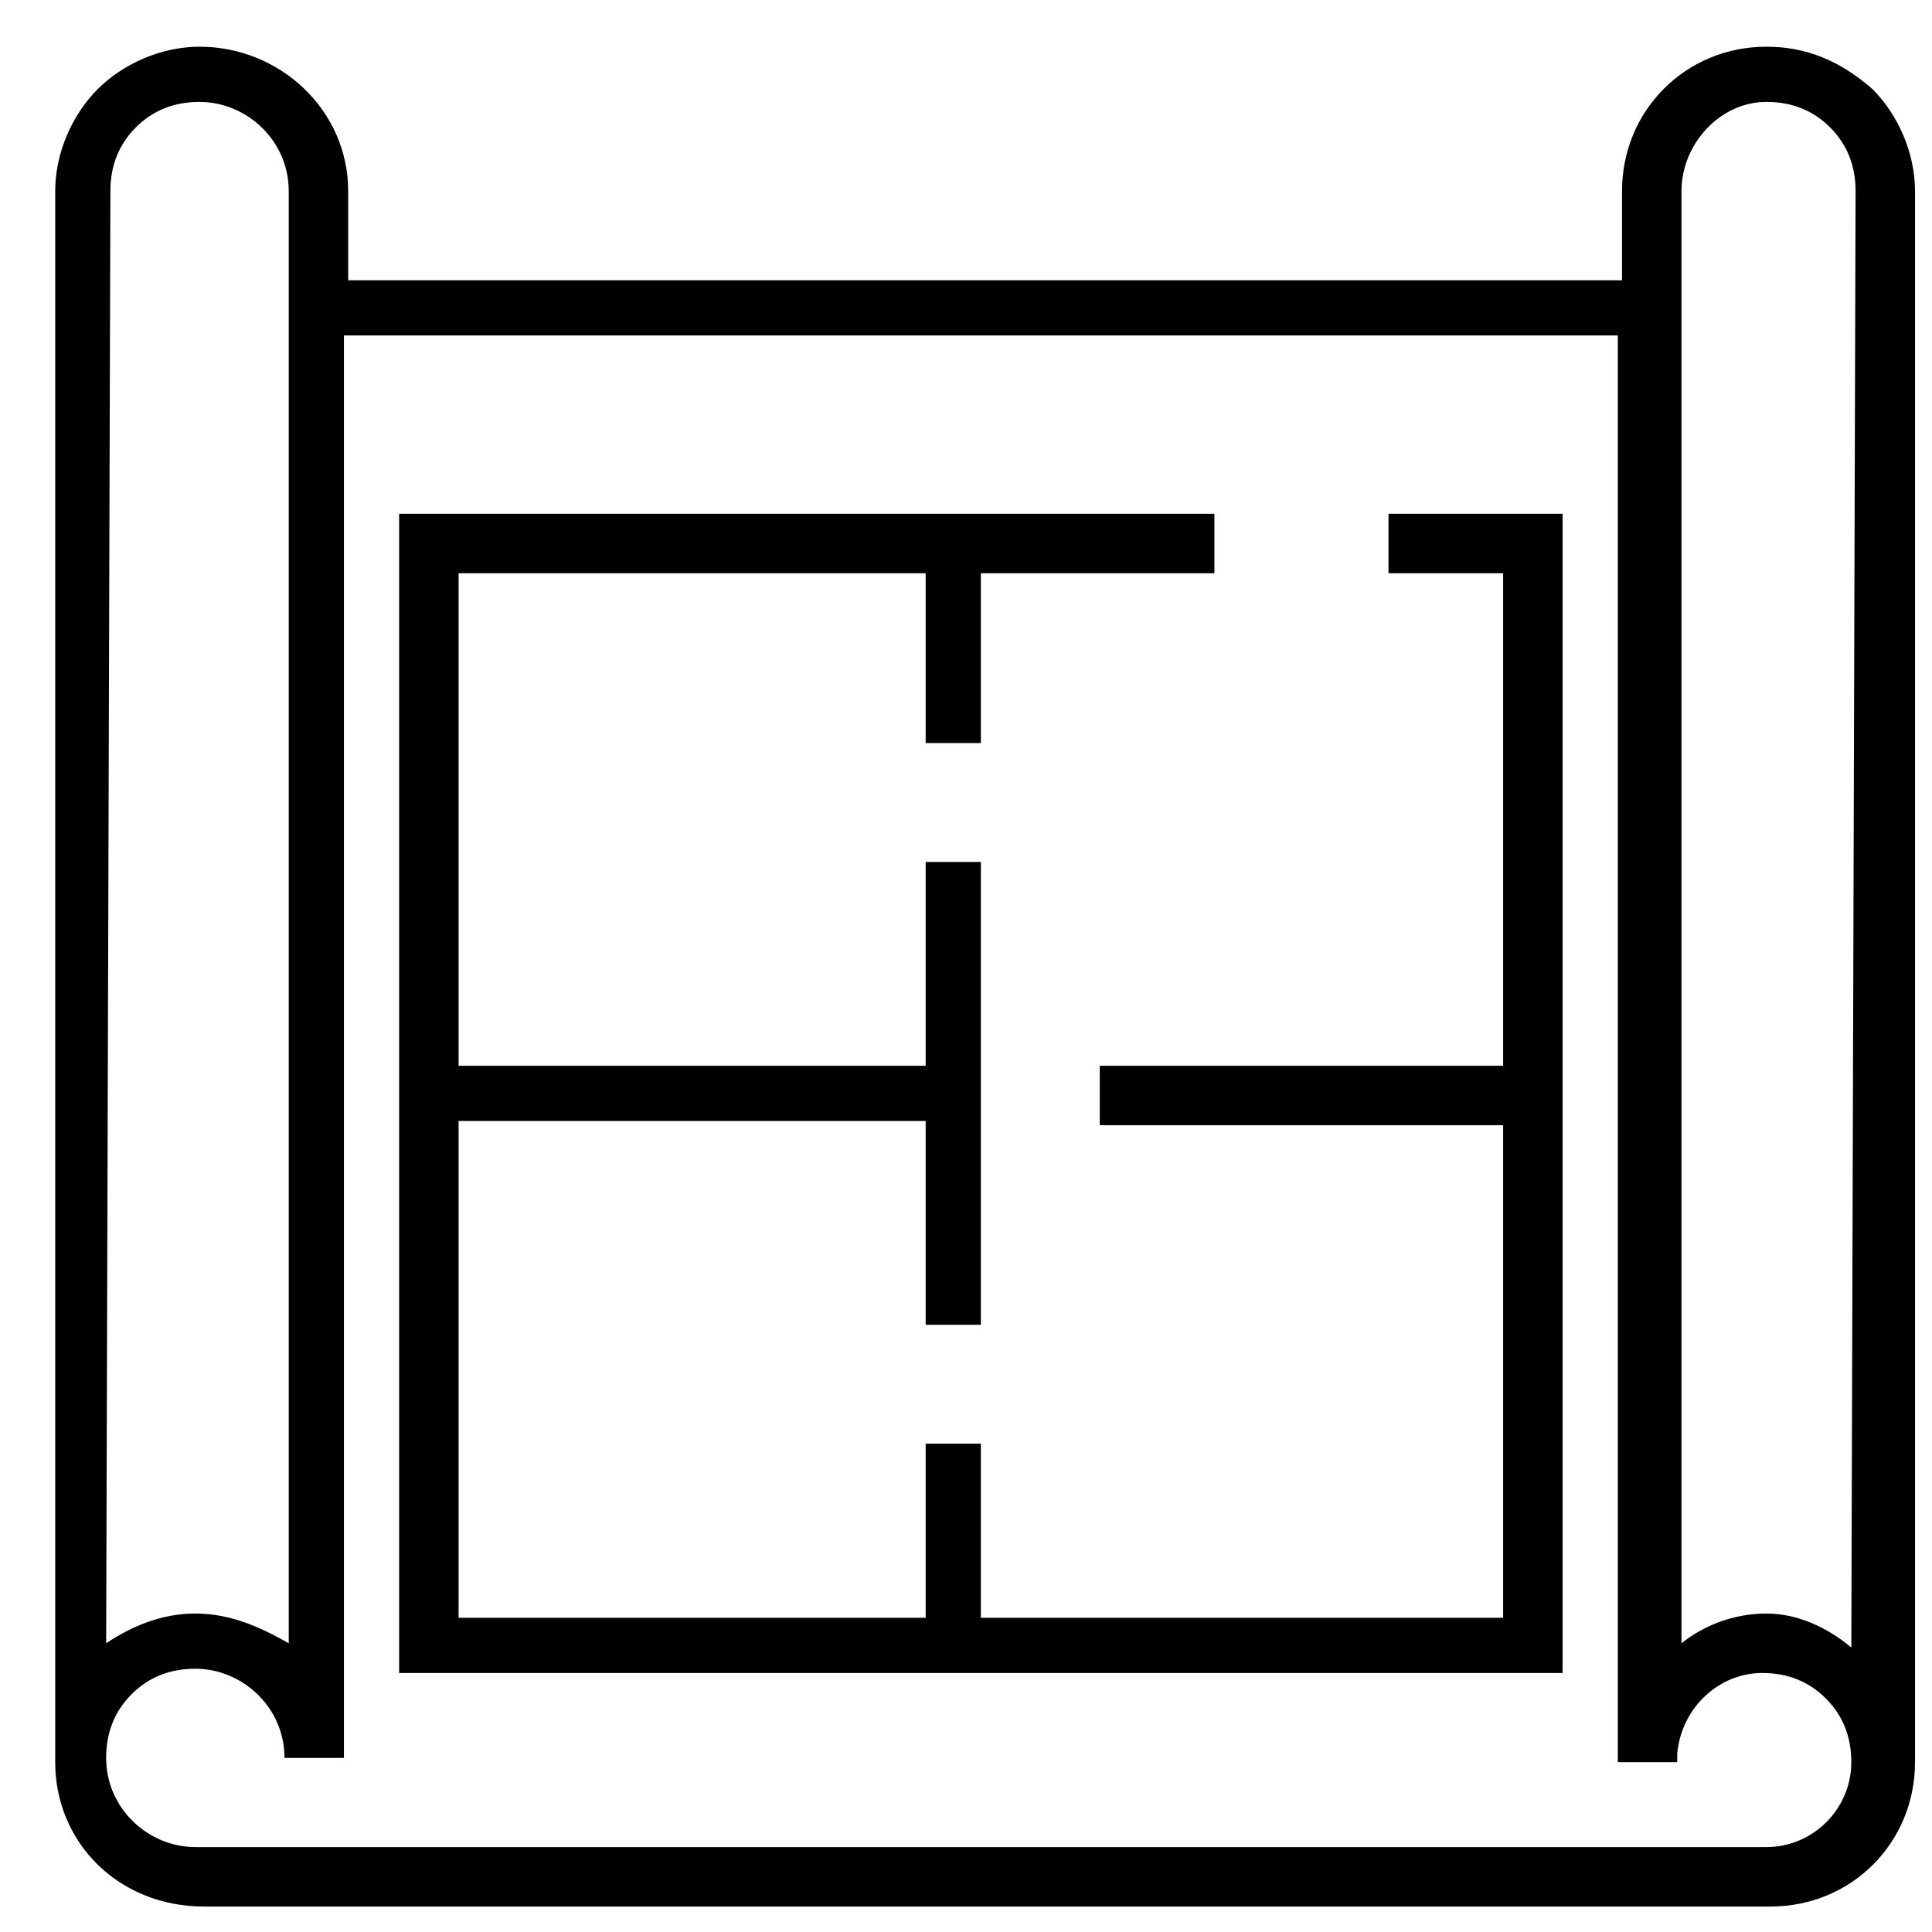
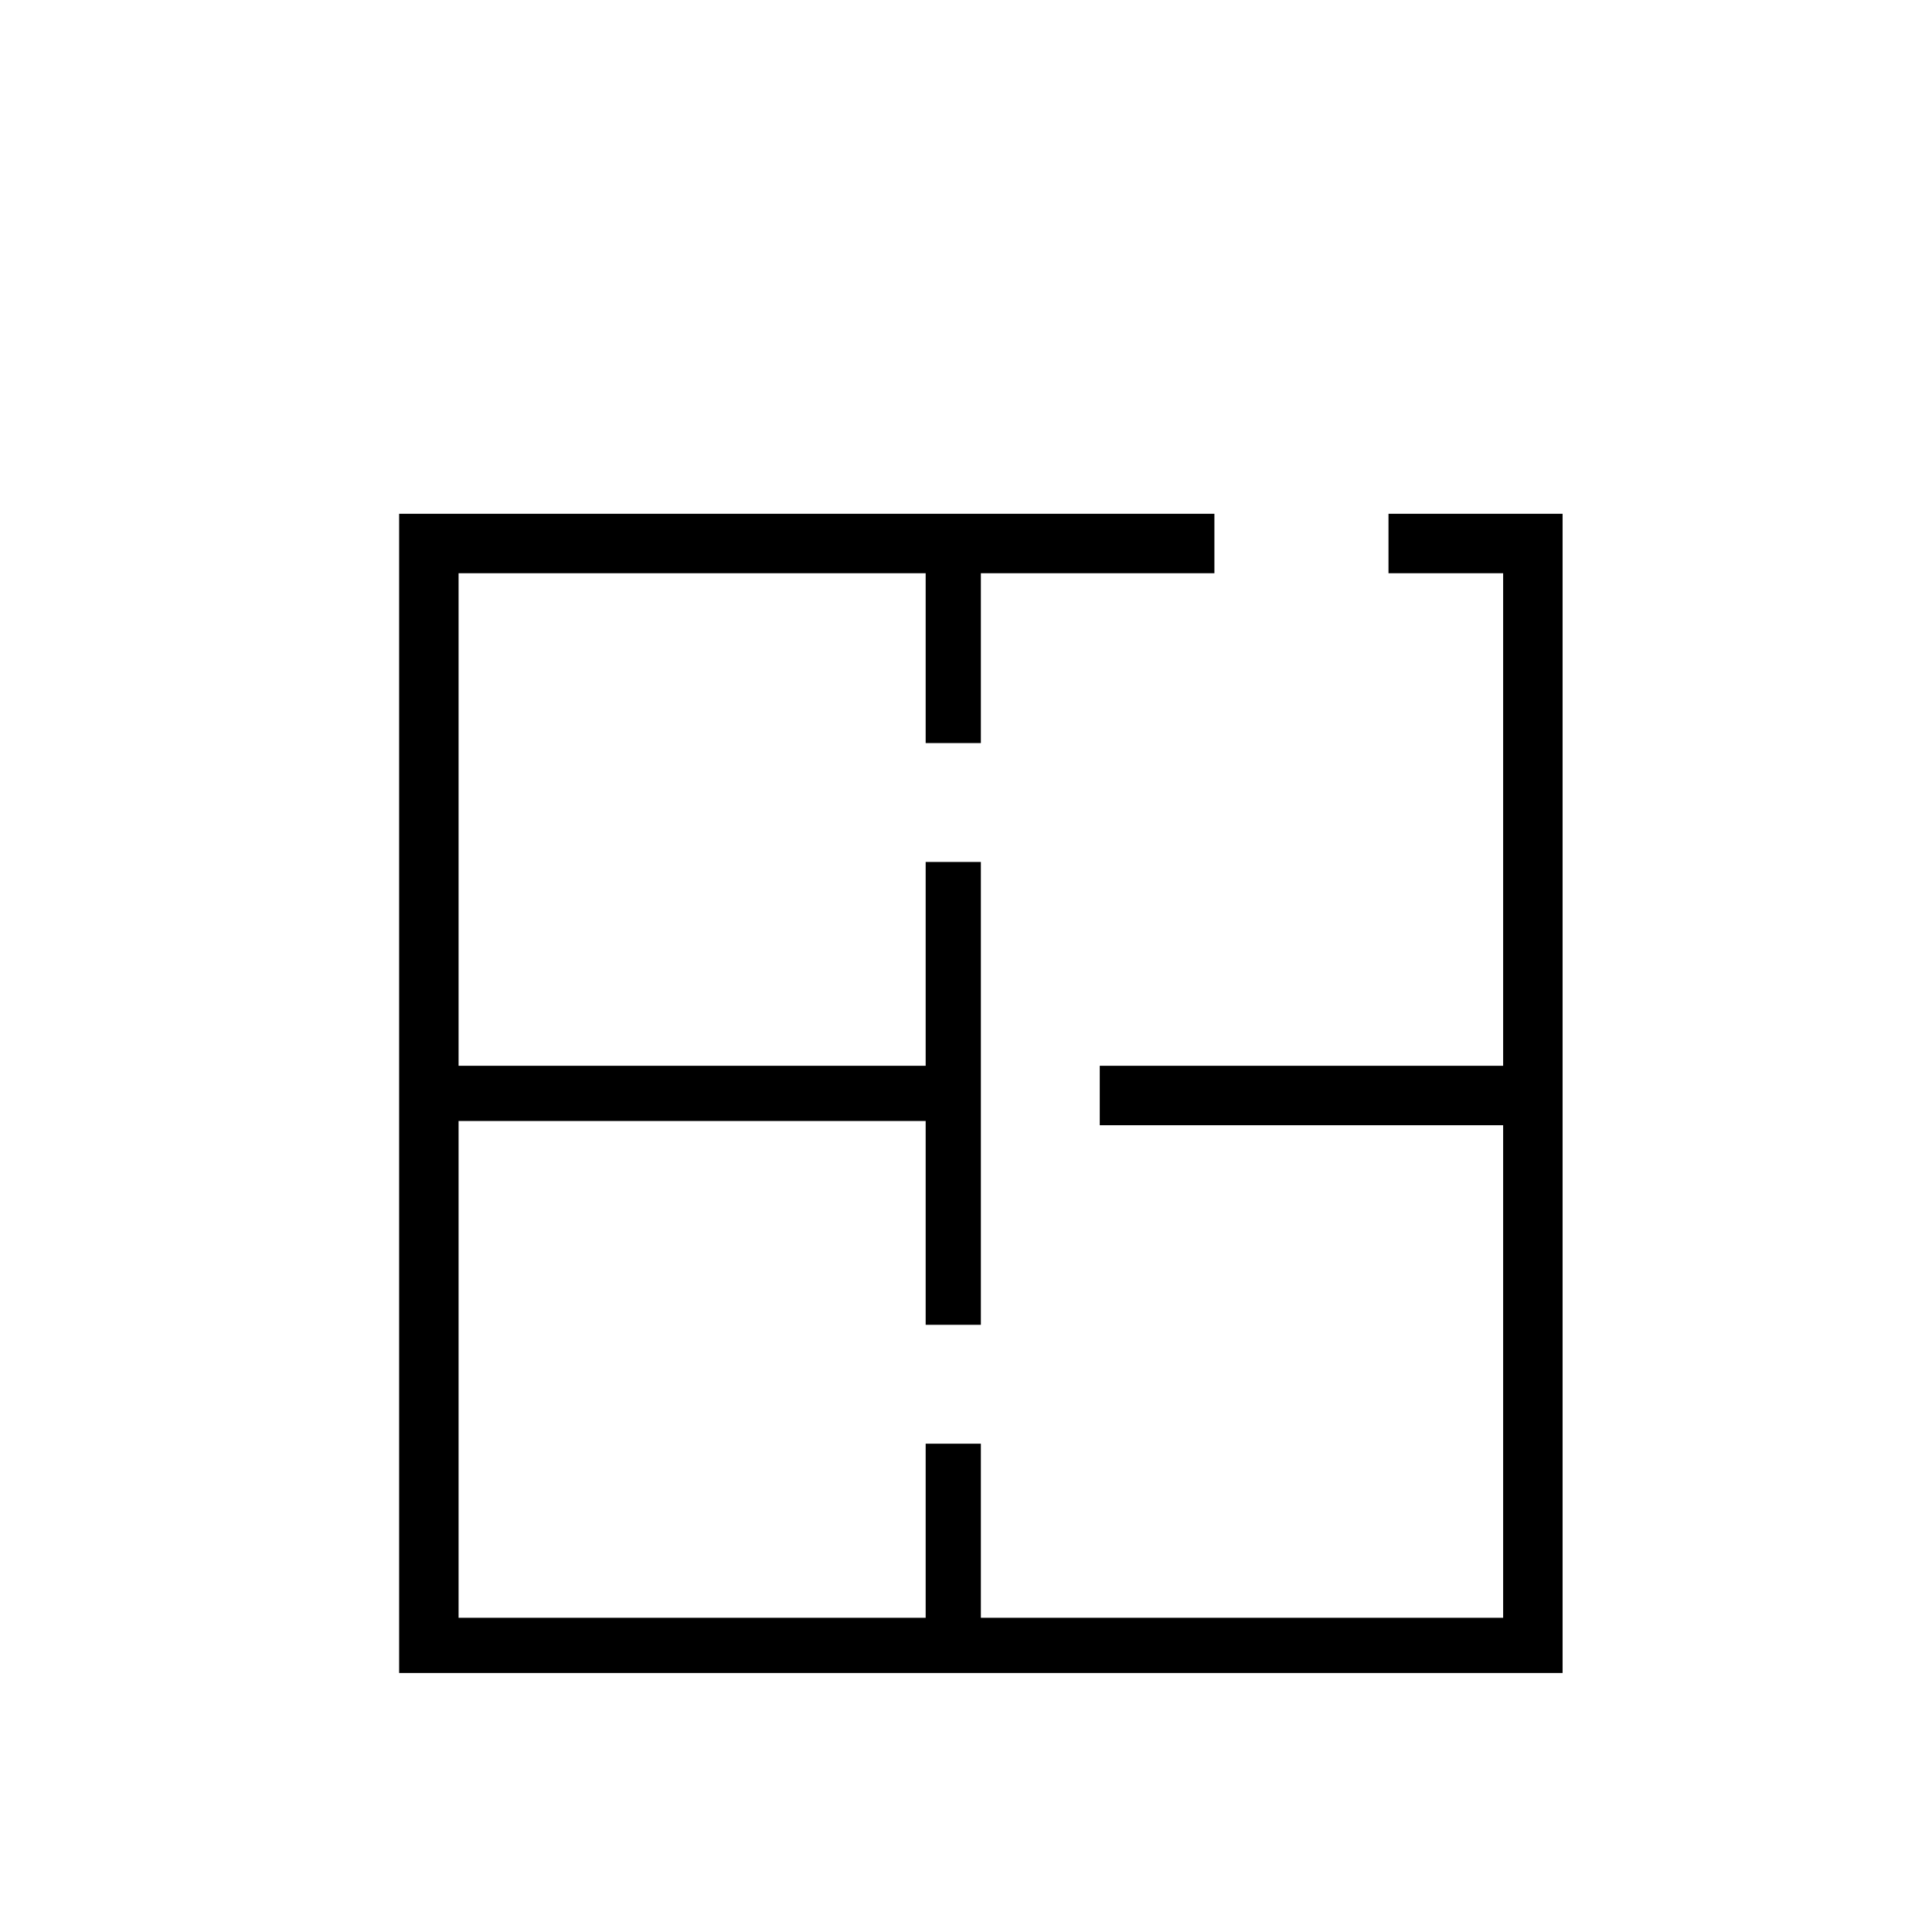
<svg xmlns="http://www.w3.org/2000/svg" version="1.1" id="Layer_1" x="0px" y="0px" viewBox="0 0 45.5 45.5" style="enable-background:new 0 0 45.5 45.5;" xml:space="preserve">
-   <path d="M41.6,1.1c-1.9,0-3.4,1.5-3.4,3.4l0,0l0,0v2.1h-30V4.5l0,0c0-1.9-1.6-3.4-3.5-3.4c-0.9,0-1.8,0.4-2.4,1s-1,1.5-1,2.4l0,0v37  l0,0l0,0c0,1.9,1.5,3.4,3.5,3.4l0,0h36.9c1.9,0,3.4-1.5,3.4-3.4l0,0v-37c0-0.9-0.4-1.8-1-2.4C43.3,1.4,42.5,1.1,41.6,1.1 M2.6,4.5  L2.6,4.5c0-0.6,0.2-1.1,0.6-1.5s0.9-0.6,1.5-0.6c1.1,0,2.1,0.9,2.1,2.1v34.2C6.1,38.3,5.4,38,4.6,38l0,0c-0.8,0-1.5,0.3-2.1,0.7  L2.6,4.5L2.6,4.5z M41.6,43.5L41.6,43.5h-37c-1.1,0-2.1-0.9-2.1-2.1c0-0.6,0.2-1.1,0.6-1.5s0.9-0.6,1.5-0.6l0,0  c1.1,0,2.1,0.9,2.1,2.1h1.4V7.9h30v33.4c0,0.1,0,0.1,0,0.2l0,0h1.4v-0.2c0.1-1.1,1-1.9,2-1.9c0.6,0,1.1,0.2,1.5,0.6  c0.4,0.4,0.6,0.9,0.6,1.5C43.6,42.6,42.7,43.5,41.6,43.5 M43.6,38.8c-0.6-0.5-1.3-0.8-2-0.8c-0.8,0-1.5,0.3-2,0.7V4.5l0,0l0,0  c0-1.1,0.9-2.1,2-2.1c0.6,0,1.1,0.2,1.5,0.6s0.6,0.9,0.6,1.5L43.6,38.8L43.6,38.8z" />
  <polygon points="32.7,13.5 35.4,13.5 35.4,25.1 25.9,25.1 25.9,26.5 35.4,26.5 35.4,38.1 23.1,38.1 23.1,34 21.8,34 21.8,38.1   10.8,38.1 10.8,26.4 21.8,26.4 21.8,31.2 23.1,31.2 23.1,20.3 21.8,20.3 21.8,25.1 10.8,25.1 10.8,13.5 21.8,13.5 21.8,17.5   23.1,17.5 23.1,13.5 28.6,13.5 28.6,12.1 9.4,12.1 9.4,39.4 36.8,39.4 36.8,12.1 32.7,12.1 " />
</svg>